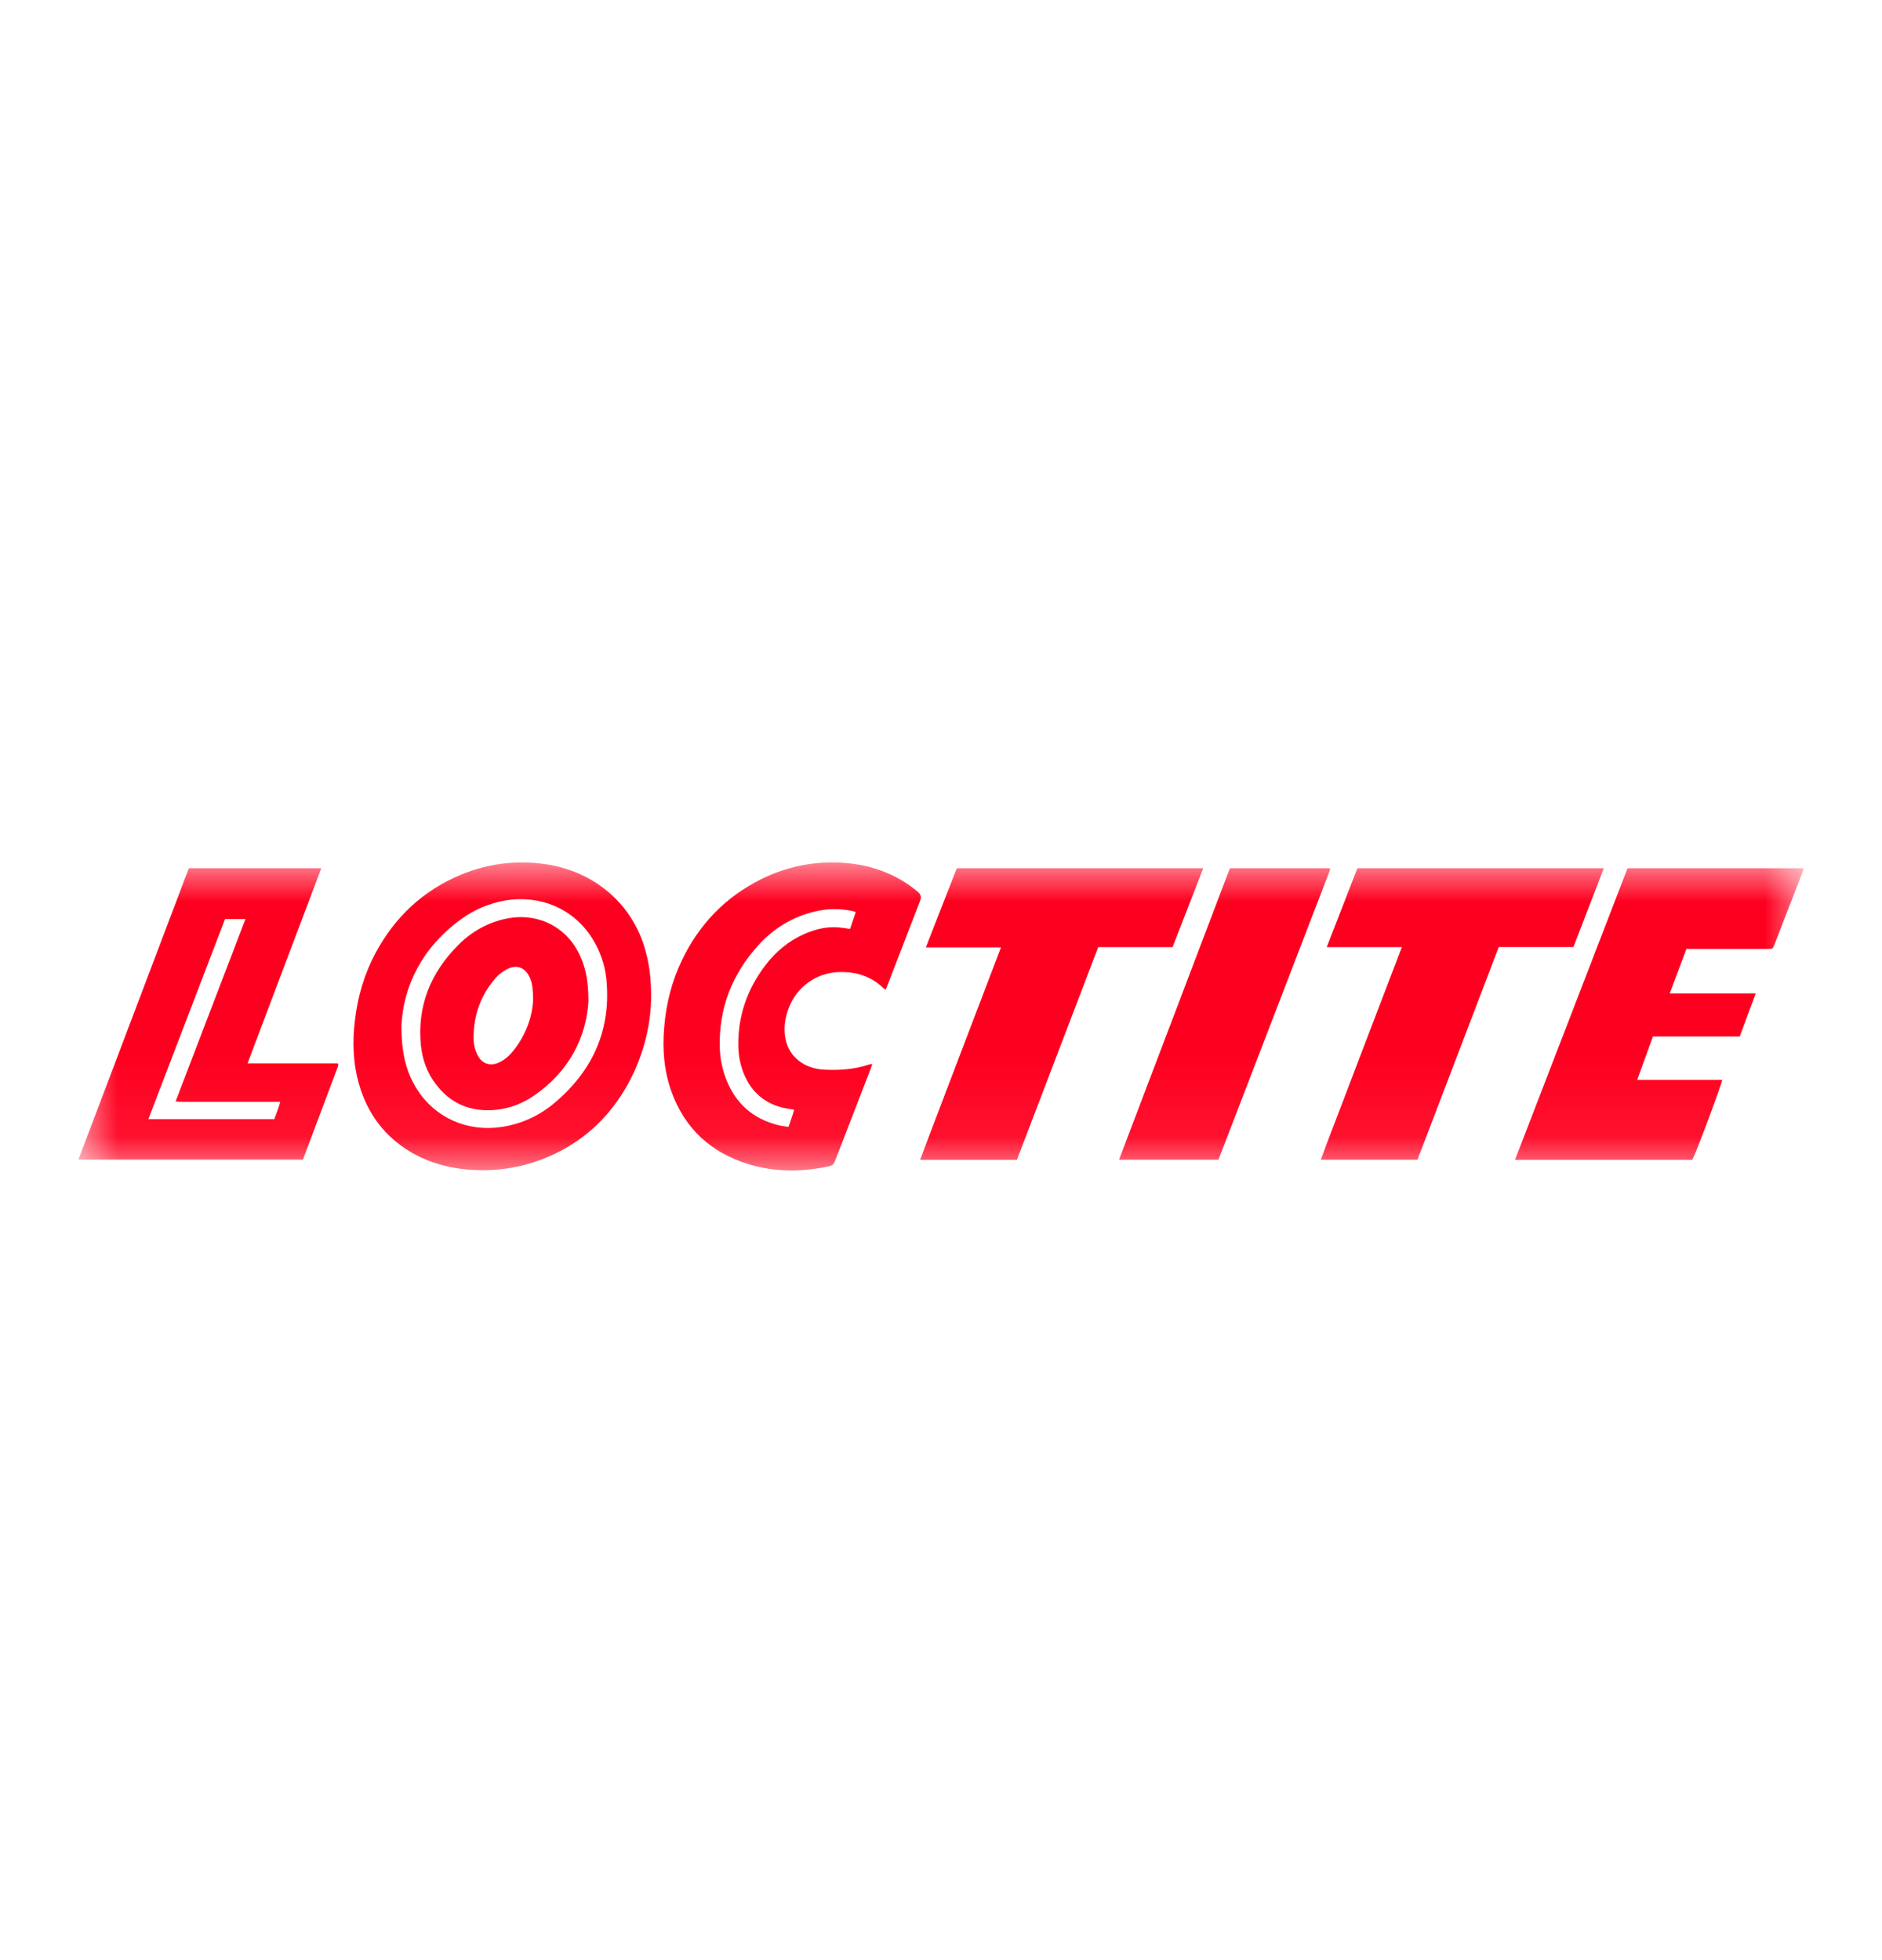
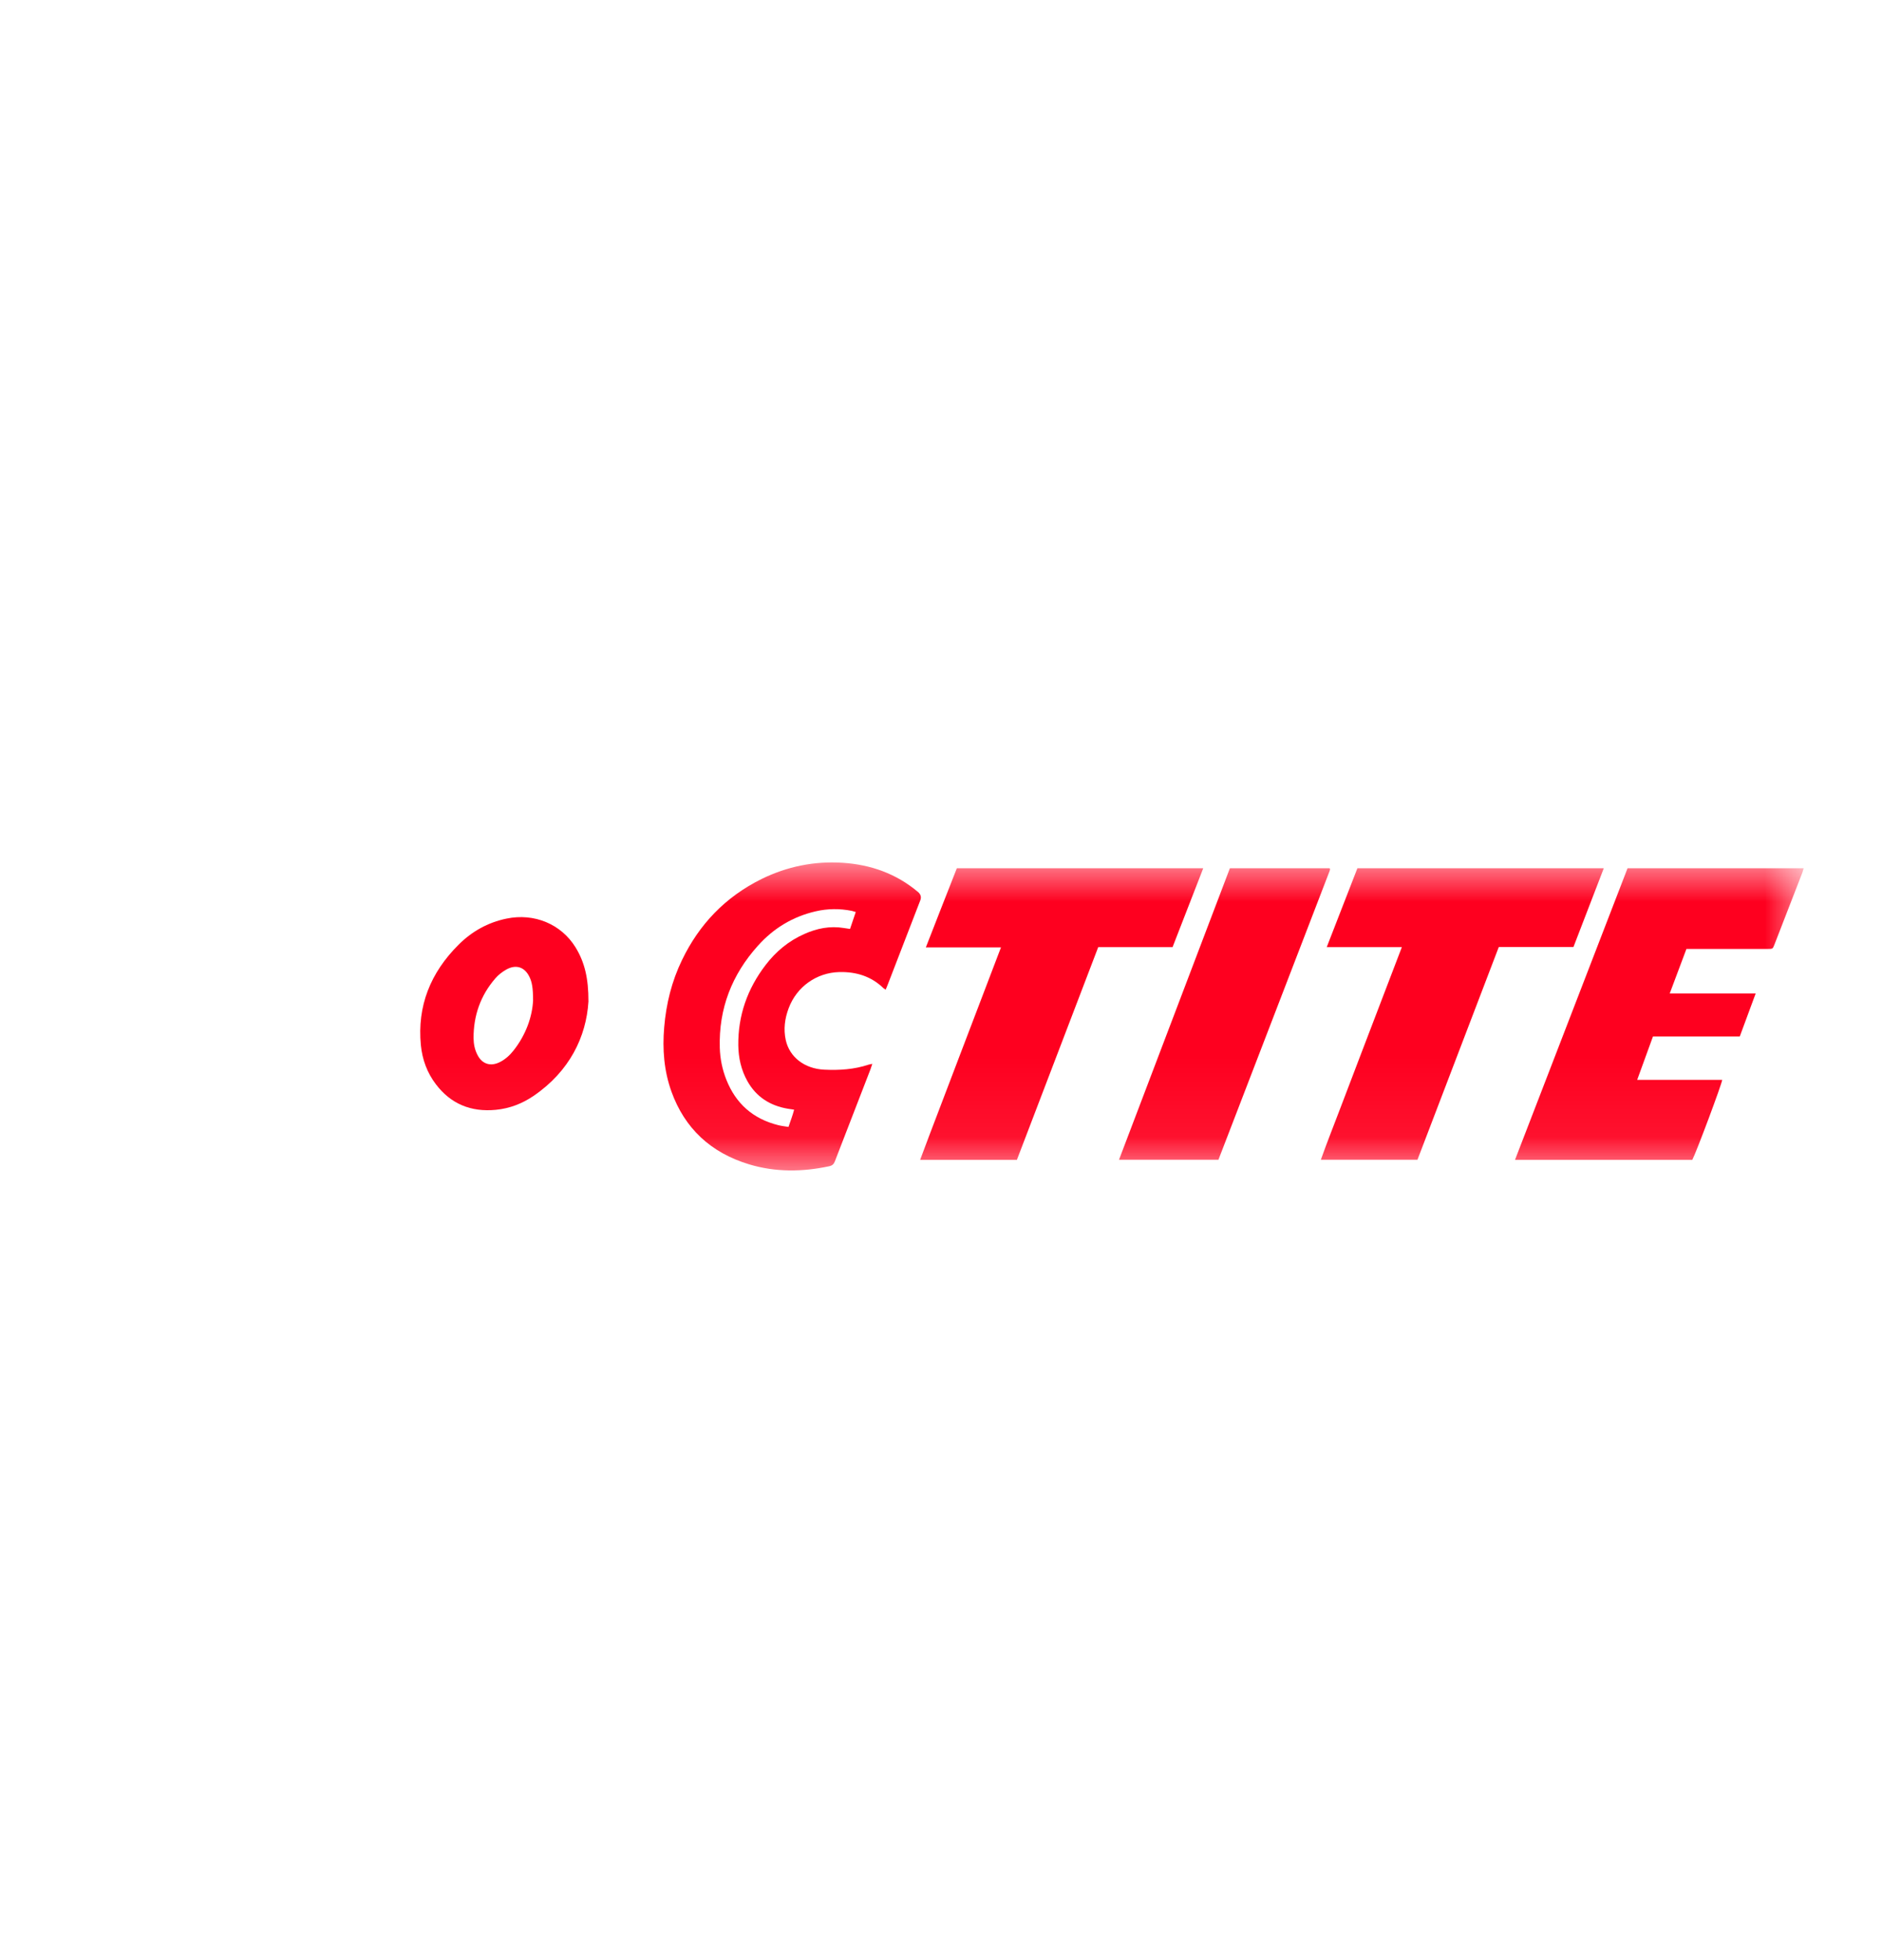
<svg xmlns="http://www.w3.org/2000/svg" width="24" height="25" viewBox="0 0 24 25" fill="none">
  <mask id="mask0_653_490" style="mask-type:luminance" maskUnits="userSpaceOnUse" x="1" y="11" width="22" height="4">
    <path d="M23 11H1V14.929H23V11Z" fill="white" />
  </mask>
  <g mask="url(#mask0_653_490)">
    <path d="M19.32 14.793C19.801 13.547 20.278 12.31 20.755 11.074H23.001C22.995 11.095 22.991 11.111 22.985 11.128C22.866 11.434 22.748 11.74 22.629 12.046C22.607 12.103 22.607 12.103 22.541 12.103C22.223 12.104 21.905 12.103 21.587 12.103C21.561 12.103 21.535 12.103 21.506 12.103C21.434 12.293 21.365 12.478 21.293 12.671H22.389C22.32 12.859 22.253 13.039 22.186 13.22H21.079C21.012 13.403 20.946 13.585 20.878 13.773H21.962C21.96 13.82 21.63 14.702 21.581 14.793H19.32Z" fill="#FE001F" />
    <path d="M11.294 12.623C11.283 12.615 11.274 12.61 11.267 12.604C11.112 12.454 10.923 12.393 10.704 12.398C10.414 12.405 10.16 12.584 10.057 12.86C10.008 12.991 9.99 13.126 10.02 13.264C10.068 13.483 10.259 13.631 10.512 13.643C10.704 13.652 10.893 13.64 11.076 13.579C11.089 13.575 11.103 13.573 11.124 13.569C11.114 13.597 11.108 13.619 11.1 13.64C10.949 14.03 10.797 14.421 10.647 14.811C10.634 14.846 10.615 14.865 10.577 14.874C10.234 14.948 9.892 14.952 9.555 14.851C9.061 14.702 8.731 14.389 8.563 13.924C8.467 13.657 8.446 13.382 8.47 13.102C8.495 12.803 8.566 12.515 8.698 12.243C8.916 11.791 9.248 11.44 9.714 11.21C10.037 11.052 10.381 10.981 10.743 11.004C11.105 11.027 11.431 11.144 11.706 11.376C11.742 11.406 11.752 11.442 11.736 11.483C11.598 11.84 11.46 12.198 11.322 12.555C11.314 12.577 11.304 12.598 11.294 12.623ZM10.913 11.632C10.892 11.626 10.877 11.621 10.861 11.617C10.708 11.587 10.555 11.588 10.403 11.623C10.108 11.691 9.864 11.841 9.668 12.059C9.331 12.432 9.165 12.867 9.179 13.362C9.183 13.504 9.211 13.642 9.264 13.774C9.383 14.072 9.599 14.27 9.926 14.351C9.967 14.361 10.01 14.366 10.055 14.373C10.081 14.297 10.108 14.227 10.127 14.153C10.095 14.148 10.071 14.145 10.047 14.141C9.816 14.102 9.642 13.987 9.531 13.789C9.451 13.646 9.417 13.491 9.415 13.332C9.411 12.954 9.53 12.612 9.764 12.307C9.894 12.137 10.056 12.001 10.258 11.912C10.417 11.841 10.584 11.807 10.76 11.836C10.786 11.84 10.812 11.844 10.84 11.848C10.865 11.776 10.888 11.707 10.913 11.632Z" fill="#FE001F" />
-     <path d="M3.157 13.562H4.306C4.311 13.569 4.312 13.571 4.313 13.573C4.314 13.574 4.315 13.576 4.315 13.578C4.313 13.586 4.313 13.594 4.31 13.601C4.162 13.996 4.013 14.392 3.863 14.79H1C1.47 13.549 1.939 12.313 2.408 11.074H4.097C3.784 11.905 3.472 12.729 3.157 13.562ZM2.87 11.722C2.544 12.572 2.219 13.42 1.892 14.274H3.498C3.524 14.2 3.553 14.131 3.574 14.053H2.685C2.611 14.053 2.537 14.053 2.463 14.053C2.391 14.052 2.319 14.056 2.239 14.049C2.538 13.269 2.833 12.498 3.13 11.722L2.87 11.722Z" fill="#FE001F" />
    <path d="M15.344 11.074C15.213 11.412 15.084 11.743 14.953 12.08H14.005C13.658 12.987 13.314 13.889 12.968 14.793H11.734C11.903 14.338 12.078 13.89 12.247 13.441C12.418 12.991 12.59 12.541 12.765 12.083H11.807C11.94 11.74 12.071 11.408 12.202 11.074H15.344Z" fill="#FE001F" />
    <path d="M17.877 12.08H16.919C17.052 11.739 17.18 11.408 17.31 11.074H20.452C20.322 11.411 20.194 11.744 20.065 12.079H19.113C18.768 12.984 18.423 13.886 18.076 14.792H16.844C16.925 14.563 17.015 14.339 17.1 14.114C17.186 13.888 17.272 13.663 17.358 13.437C17.444 13.213 17.53 12.989 17.615 12.765C17.701 12.54 17.788 12.315 17.877 12.08Z" fill="#FE001F" />
-     <path d="M8.303 12.75C8.295 13.104 8.194 13.519 7.965 13.901C7.738 14.278 7.422 14.566 7.005 14.748C6.68 14.89 6.338 14.946 5.98 14.918C5.682 14.894 5.406 14.81 5.16 14.644C4.864 14.443 4.678 14.168 4.581 13.837C4.501 13.564 4.492 13.286 4.527 13.006C4.563 12.708 4.645 12.423 4.789 12.155C5.034 11.699 5.394 11.355 5.891 11.151C6.221 11.016 6.566 10.972 6.921 11.017C7.562 11.097 8.064 11.52 8.229 12.116C8.282 12.309 8.306 12.481 8.303 12.75ZM5.119 13.081C5.119 13.426 5.177 13.671 5.319 13.895C5.55 14.258 5.963 14.441 6.4 14.373C6.656 14.334 6.881 14.228 7.073 14.066C7.574 13.643 7.798 13.112 7.731 12.475C7.711 12.293 7.649 12.121 7.549 11.963C7.313 11.592 6.894 11.41 6.445 11.485C6.235 11.521 6.046 11.603 5.877 11.726C5.38 12.088 5.144 12.578 5.119 13.081Z" fill="#FE001F" />
    <path d="M15.538 14.792H14.27C14.742 13.549 15.213 12.312 15.684 11.074H16.954C16.957 11.077 16.958 11.078 16.959 11.079C16.96 11.081 16.961 11.083 16.961 11.085C16.96 11.093 16.959 11.101 16.956 11.108C16.484 12.335 16.012 13.561 15.538 14.792Z" fill="#FE001F" />
    <path d="M7.504 12.774C7.476 13.223 7.265 13.662 6.805 13.977C6.661 14.075 6.501 14.138 6.323 14.155C6.004 14.186 5.748 14.078 5.56 13.831C5.446 13.682 5.385 13.512 5.367 13.33C5.319 12.832 5.489 12.406 5.849 12.048C6.017 11.881 6.22 11.765 6.46 11.716C6.813 11.643 7.156 11.786 7.339 12.082C7.455 12.271 7.505 12.476 7.504 12.774ZM6.798 12.76C6.798 12.602 6.784 12.524 6.751 12.458C6.69 12.332 6.578 12.296 6.453 12.368C6.403 12.397 6.355 12.434 6.318 12.477C6.126 12.698 6.038 12.956 6.039 13.241C6.04 13.316 6.054 13.389 6.09 13.457C6.15 13.573 6.258 13.606 6.377 13.545C6.447 13.509 6.503 13.457 6.55 13.397C6.71 13.194 6.788 12.963 6.798 12.76Z" fill="#FE001F" />
  </g>
</svg>